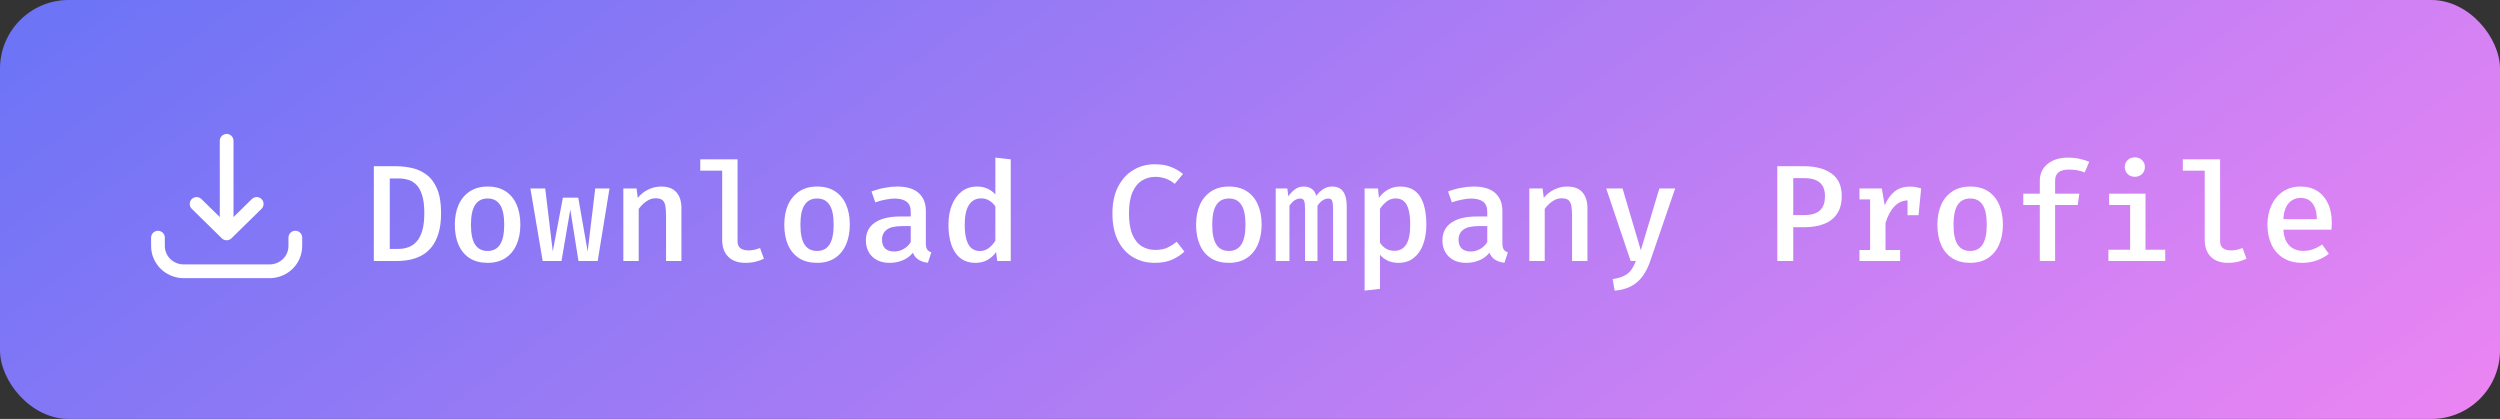
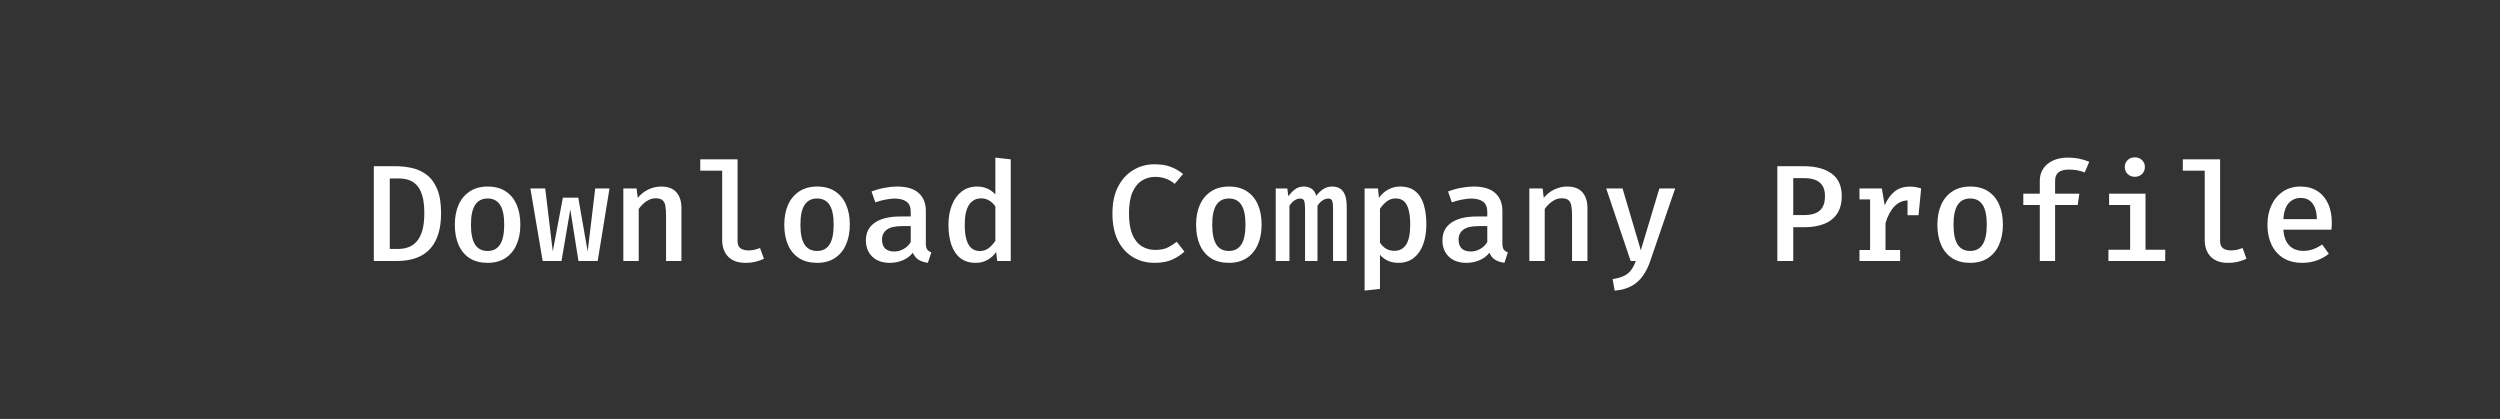
<svg xmlns="http://www.w3.org/2000/svg" width="364" height="61" viewBox="0 0 364 61" fill="none">
  <rect x="0" y="0" width="364" height="61" fill="#333333" stroke="none" />
-   <rect width="364" height="61" rx="10" fill="url(#paint0_linear_447_545)" />
-   <path d="M23 34.602V35.823C23 36.798 23.395 37.733 24.098 38.423C24.802 39.113 25.755 39.5 26.75 39.5H39.25C40.245 39.5 41.198 39.113 41.902 38.423C42.605 37.733 43 36.798 43 35.823V34.597M33 20.5V33.984M33 33.984L37.375 29.694M33 33.984L28.625 29.694" stroke="white" stroke-width="2" stroke-linecap="round" stroke-linejoin="round" />
-   <path d="M61.78 31.03C61.78 29.93 61.67 29.047 61.45 28.38C61.237 27.713 60.947 27.207 60.58 26.86C60.22 26.513 59.817 26.28 59.37 26.16C58.93 26.04 58.48 25.98 58.02 25.98H56.75V36.24H58.03C58.51 36.24 58.973 36.163 59.42 36.01C59.867 35.857 60.267 35.59 60.62 35.21C60.98 34.83 61.263 34.303 61.47 33.63C61.677 32.95 61.78 32.083 61.78 31.03ZM64.22 31.03C64.22 32.17 64.097 33.143 63.85 33.95C63.61 34.757 63.277 35.427 62.85 35.96C62.43 36.487 61.943 36.9 61.39 37.2C60.843 37.493 60.263 37.7 59.65 37.82C59.037 37.94 58.423 38 57.81 38H54.43V24.2H57.58C58.42 24.2 59.233 24.29 60.02 24.47C60.813 24.65 61.523 24.983 62.15 25.47C62.783 25.957 63.287 26.647 63.66 27.54C64.033 28.433 64.22 29.597 64.22 31.03ZM71.002 27.16C72.035 27.16 72.906 27.39 73.612 27.85C74.319 28.31 74.852 28.953 75.212 29.78C75.579 30.607 75.762 31.58 75.762 32.7C75.762 33.813 75.576 34.79 75.202 35.63C74.835 36.463 74.296 37.113 73.582 37.58C72.876 38.04 72.012 38.27 70.992 38.27C69.972 38.27 69.106 38.047 68.392 37.6C67.686 37.147 67.145 36.503 66.772 35.67C66.406 34.837 66.222 33.853 66.222 32.72C66.222 31.62 66.406 30.653 66.772 29.82C67.145 28.987 67.689 28.337 68.402 27.87C69.115 27.397 69.982 27.16 71.002 27.16ZM71.002 28.9C70.195 28.9 69.589 29.21 69.182 29.83C68.775 30.443 68.572 31.407 68.572 32.72C68.572 34.027 68.772 34.99 69.172 35.61C69.579 36.23 70.186 36.54 70.992 36.54C71.799 36.54 72.402 36.23 72.802 35.61C73.209 34.99 73.412 34.02 73.412 32.7C73.412 31.4 73.212 30.443 72.812 29.83C72.412 29.21 71.809 28.9 71.002 28.9ZM87.024 38H84.224L83.034 30.5L81.754 38H79.014L77.224 27.44H79.384L80.484 36.61L81.954 28.78H84.194L85.564 36.61L86.664 27.44H88.744L87.024 38ZM90.757 38V27.44H92.687L92.857 28.81C93.297 28.27 93.817 27.86 94.417 27.58C95.017 27.3 95.633 27.16 96.267 27.16C97.253 27.16 97.99 27.437 98.477 27.99C98.97 28.537 99.217 29.307 99.217 30.3V38H96.977V31.41C96.977 30.797 96.94 30.303 96.867 29.93C96.793 29.557 96.647 29.287 96.427 29.12C96.213 28.953 95.893 28.87 95.467 28.87C95.127 28.87 94.803 28.943 94.497 29.09C94.19 29.237 93.91 29.43 93.657 29.67C93.403 29.903 93.183 30.153 92.997 30.42V38H90.757ZM107.389 23.2V35.12C107.389 35.607 107.535 35.953 107.829 36.16C108.129 36.36 108.515 36.46 108.989 36.46C109.295 36.46 109.585 36.427 109.859 36.36C110.132 36.293 110.399 36.21 110.659 36.11L111.229 37.67C110.915 37.83 110.529 37.97 110.069 38.09C109.615 38.21 109.095 38.27 108.509 38.27C107.449 38.27 106.622 37.973 106.029 37.38C105.442 36.78 105.149 35.96 105.149 34.92V24.85H101.959V23.2H107.389ZM118.971 27.16C120.004 27.16 120.874 27.39 121.581 27.85C122.288 28.31 122.821 28.953 123.181 29.78C123.548 30.607 123.731 31.58 123.731 32.7C123.731 33.813 123.544 34.79 123.171 35.63C122.804 36.463 122.264 37.113 121.551 37.58C120.844 38.04 119.981 38.27 118.961 38.27C117.941 38.27 117.074 38.047 116.361 37.6C115.654 37.147 115.114 36.503 114.741 35.67C114.374 34.837 114.191 33.853 114.191 32.72C114.191 31.62 114.374 30.653 114.741 29.82C115.114 28.987 115.658 28.337 116.371 27.87C117.084 27.397 117.951 27.16 118.971 27.16ZM118.971 28.9C118.164 28.9 117.558 29.21 117.151 29.83C116.744 30.443 116.541 31.407 116.541 32.72C116.541 34.027 116.741 34.99 117.141 35.61C117.548 36.23 118.154 36.54 118.961 36.54C119.768 36.54 120.371 36.23 120.771 35.61C121.178 34.99 121.381 34.02 121.381 32.7C121.381 31.4 121.181 30.443 120.781 29.83C120.381 29.21 119.778 28.9 118.971 28.9ZM134.803 35.41C134.803 35.823 134.866 36.127 134.993 36.32C135.12 36.507 135.323 36.647 135.603 36.74L135.103 38.26C134.583 38.2 134.136 38.057 133.763 37.83C133.39 37.603 133.106 37.26 132.913 36.8C132.526 37.287 132.036 37.653 131.443 37.9C130.85 38.147 130.216 38.27 129.543 38.27C128.476 38.27 127.63 37.97 127.003 37.37C126.383 36.763 126.073 35.97 126.073 34.99C126.073 33.877 126.506 33.02 127.373 32.42C128.24 31.82 129.48 31.52 131.093 31.52H132.603V30.83C132.603 30.15 132.396 29.66 131.983 29.36C131.576 29.06 131 28.91 130.253 28.91C129.906 28.91 129.486 28.957 128.993 29.05C128.5 29.137 127.983 29.273 127.443 29.46L126.893 27.88C127.553 27.633 128.2 27.453 128.833 27.34C129.466 27.22 130.053 27.16 130.593 27.16C132.006 27.16 133.06 27.473 133.753 28.1C134.453 28.727 134.803 29.593 134.803 30.7V35.41ZM130.223 36.62C130.676 36.62 131.12 36.5 131.553 36.26C131.986 36.02 132.336 35.683 132.603 35.25V32.92H131.363C130.31 32.92 129.556 33.097 129.103 33.45C128.65 33.797 128.423 34.277 128.423 34.89C128.423 35.45 128.573 35.88 128.873 36.18C129.18 36.473 129.63 36.62 130.223 36.62ZM144.925 22.95L147.165 23.2V38H145.195L145.035 36.7C144.675 37.2 144.245 37.587 143.745 37.86C143.245 38.133 142.685 38.27 142.065 38.27C141.159 38.27 140.412 38.04 139.825 37.58C139.239 37.113 138.802 36.463 138.515 35.63C138.235 34.79 138.095 33.82 138.095 32.72C138.095 31.647 138.262 30.693 138.595 29.86C138.929 29.02 139.405 28.36 140.025 27.88C140.645 27.4 141.392 27.16 142.265 27.16C142.819 27.16 143.315 27.26 143.755 27.46C144.195 27.653 144.585 27.937 144.925 28.31V22.95ZM142.855 28.88C142.102 28.88 141.515 29.193 141.095 29.82C140.675 30.44 140.465 31.407 140.465 32.72C140.465 33.62 140.552 34.353 140.725 34.92C140.899 35.48 141.149 35.893 141.475 36.16C141.802 36.42 142.195 36.55 142.655 36.55C143.162 36.55 143.602 36.403 143.975 36.11C144.349 35.817 144.665 35.463 144.925 35.05V30.05C144.665 29.677 144.362 29.39 144.015 29.19C143.669 28.983 143.282 28.88 142.855 28.88ZM168.09 23.92C169.023 23.92 169.81 24.043 170.45 24.29C171.096 24.53 171.696 24.877 172.25 25.33L171.04 26.77C170.626 26.423 170.183 26.167 169.71 26C169.236 25.833 168.733 25.75 168.2 25.75C167.513 25.75 166.88 25.923 166.3 26.27C165.72 26.617 165.253 27.18 164.9 27.96C164.553 28.74 164.38 29.78 164.38 31.08C164.38 32.353 164.546 33.38 164.88 34.16C165.213 34.94 165.67 35.507 166.25 35.86C166.83 36.213 167.48 36.39 168.2 36.39C168.94 36.39 169.553 36.27 170.04 36.03C170.526 35.783 170.956 35.507 171.33 35.2L172.45 36.63C171.99 37.077 171.406 37.463 170.7 37.79C169.993 38.11 169.133 38.27 168.12 38.27C166.953 38.27 165.903 37.997 164.97 37.45C164.043 36.897 163.31 36.087 162.77 35.02C162.236 33.953 161.97 32.64 161.97 31.08C161.97 29.533 162.246 28.23 162.8 27.17C163.353 26.103 164.093 25.297 165.02 24.75C165.946 24.197 166.97 23.92 168.09 23.92ZM178.932 27.16C179.965 27.16 180.835 27.39 181.542 27.85C182.249 28.31 182.782 28.953 183.142 29.78C183.509 30.607 183.692 31.58 183.692 32.7C183.692 33.813 183.505 34.79 183.132 35.63C182.765 36.463 182.225 37.113 181.512 37.58C180.805 38.04 179.942 38.27 178.922 38.27C177.902 38.27 177.035 38.047 176.322 37.6C175.615 37.147 175.075 36.503 174.702 35.67C174.335 34.837 174.152 33.853 174.152 32.72C174.152 31.62 174.335 30.653 174.702 29.82C175.075 28.987 175.619 28.337 176.332 27.87C177.045 27.397 177.912 27.16 178.932 27.16ZM178.932 28.9C178.125 28.9 177.519 29.21 177.112 29.83C176.705 30.443 176.502 31.407 176.502 32.72C176.502 34.027 176.702 34.99 177.102 35.61C177.509 36.23 178.115 36.54 178.922 36.54C179.729 36.54 180.332 36.23 180.732 35.61C181.139 34.99 181.342 34.02 181.342 32.7C181.342 31.4 181.142 30.443 180.742 29.83C180.342 29.21 179.739 28.9 178.932 28.9ZM193.974 27.16C194.374 27.16 194.734 27.247 195.054 27.42C195.374 27.593 195.624 27.897 195.804 28.33C195.991 28.763 196.084 29.37 196.084 30.15V38H194.094V30.46C194.094 29.907 194.054 29.51 193.974 29.27C193.901 29.03 193.704 28.91 193.384 28.91C193.131 28.91 192.874 28.99 192.614 29.15C192.354 29.303 192.091 29.57 191.824 29.95V38H190.014V30.46C190.014 29.907 189.974 29.51 189.894 29.27C189.821 29.03 189.624 28.91 189.304 28.91C189.044 28.91 188.784 28.99 188.524 29.15C188.271 29.303 188.011 29.57 187.744 29.95V38H185.744V27.44H187.434L187.584 28.58C187.884 28.16 188.211 27.82 188.564 27.56C188.917 27.293 189.344 27.16 189.844 27.16C190.244 27.16 190.607 27.26 190.934 27.46C191.261 27.66 191.501 28.01 191.654 28.51C191.947 28.11 192.281 27.787 192.654 27.54C193.027 27.287 193.467 27.16 193.974 27.16ZM203.836 27.16C204.77 27.16 205.516 27.39 206.076 27.85C206.636 28.303 207.043 28.947 207.296 29.78C207.55 30.607 207.676 31.58 207.676 32.7C207.676 33.773 207.523 34.73 207.216 35.57C206.91 36.41 206.453 37.07 205.846 37.55C205.246 38.03 204.5 38.27 203.606 38.27C202.5 38.27 201.606 37.88 200.926 37.1V42.06L198.686 42.31V27.44H200.636L200.776 28.8C201.176 28.253 201.64 27.843 202.166 27.57C202.7 27.297 203.256 27.16 203.836 27.16ZM203.216 28.89C202.716 28.89 202.276 29.04 201.896 29.34C201.516 29.64 201.193 29.993 200.926 30.4V35.34C201.18 35.72 201.48 36.013 201.826 36.22C202.18 36.42 202.576 36.52 203.016 36.52C203.77 36.52 204.343 36.217 204.736 35.61C205.13 35.003 205.326 34.037 205.326 32.71C205.326 31.81 205.246 31.08 205.086 30.52C204.933 29.953 204.7 29.54 204.386 29.28C204.08 29.02 203.69 28.89 203.216 28.89ZM218.748 35.41C218.748 35.823 218.812 36.127 218.938 36.32C219.065 36.507 219.268 36.647 219.548 36.74L219.048 38.26C218.528 38.2 218.082 38.057 217.708 37.83C217.335 37.603 217.052 37.26 216.858 36.8C216.472 37.287 215.982 37.653 215.388 37.9C214.795 38.147 214.162 38.27 213.488 38.27C212.422 38.27 211.575 37.97 210.948 37.37C210.328 36.763 210.018 35.97 210.018 34.99C210.018 33.877 210.452 33.02 211.318 32.42C212.185 31.82 213.425 31.52 215.038 31.52H216.548V30.83C216.548 30.15 216.342 29.66 215.928 29.36C215.522 29.06 214.945 28.91 214.198 28.91C213.852 28.91 213.432 28.957 212.938 29.05C212.445 29.137 211.928 29.273 211.388 29.46L210.838 27.88C211.498 27.633 212.145 27.453 212.778 27.34C213.412 27.22 213.998 27.16 214.538 27.16C215.952 27.16 217.005 27.473 217.698 28.1C218.398 28.727 218.748 29.593 218.748 30.7V35.41ZM214.168 36.62C214.622 36.62 215.065 36.5 215.498 36.26C215.932 36.02 216.282 35.683 216.548 35.25V32.92H215.308C214.255 32.92 213.502 33.097 213.048 33.45C212.595 33.797 212.368 34.277 212.368 34.89C212.368 35.45 212.518 35.88 212.818 36.18C213.125 36.473 213.575 36.62 214.168 36.62ZM222.671 38V27.44H224.601L224.771 28.81C225.211 28.27 225.731 27.86 226.331 27.58C226.931 27.3 227.547 27.16 228.181 27.16C229.167 27.16 229.904 27.437 230.391 27.99C230.884 28.537 231.131 29.307 231.131 30.3V38H228.891V31.41C228.891 30.797 228.854 30.303 228.781 29.93C228.707 29.557 228.561 29.287 228.341 29.12C228.127 28.953 227.807 28.87 227.381 28.87C227.041 28.87 226.717 28.943 226.411 29.09C226.104 29.237 225.824 29.43 225.571 29.67C225.317 29.903 225.097 30.153 224.911 30.42V38H222.671ZM243.903 27.44L240.263 38.04C239.989 38.84 239.639 39.543 239.213 40.15C238.786 40.763 238.239 41.257 237.573 41.63C236.906 42.003 236.079 42.233 235.093 42.32L234.803 40.64C235.516 40.527 236.083 40.36 236.503 40.14C236.929 39.927 237.266 39.643 237.513 39.29C237.766 38.937 237.989 38.507 238.183 38H237.423L233.863 27.44H236.243L238.903 36.44L241.603 27.44H243.903ZM265.717 28.55C265.717 27.917 265.594 27.41 265.347 27.03C265.107 26.65 264.764 26.373 264.317 26.2C263.877 26.027 263.357 25.94 262.757 25.94H261.097V31.31H262.787C263.367 31.31 263.877 31.223 264.317 31.05C264.757 30.877 265.101 30.59 265.347 30.19C265.594 29.79 265.717 29.243 265.717 28.55ZM268.157 28.53C268.157 29.603 267.927 30.473 267.467 31.14C267.014 31.807 266.381 32.297 265.567 32.61C264.754 32.923 263.821 33.08 262.767 33.08H261.097V38H258.777V24.2H262.607C264.341 24.2 265.697 24.557 266.677 25.27C267.664 25.977 268.157 27.063 268.157 28.53ZM270.739 38V36.4H272.289V29.03H270.739V27.44H273.999L274.409 29.89C274.803 29.003 275.289 28.33 275.869 27.87C276.456 27.403 277.209 27.17 278.129 27.17C278.443 27.17 278.723 27.197 278.969 27.25C279.223 27.297 279.473 27.36 279.719 27.44L279.049 29.36C278.836 29.3 278.636 29.257 278.449 29.23C278.263 29.197 278.056 29.18 277.829 29.18C277.063 29.18 276.399 29.467 275.839 30.04C275.286 30.613 274.849 31.427 274.529 32.48V36.4H276.659V38H270.739ZM277.739 31.33V28.73L278.019 27.44H279.719L279.339 31.33H277.739ZM286.862 27.16C287.895 27.16 288.765 27.39 289.472 27.85C290.178 28.31 290.712 28.953 291.072 29.78C291.438 30.607 291.622 31.58 291.622 32.7C291.622 33.813 291.435 34.79 291.062 35.63C290.695 36.463 290.155 37.113 289.442 37.58C288.735 38.04 287.872 38.27 286.852 38.27C285.832 38.27 284.965 38.047 284.252 37.6C283.545 37.147 283.005 36.503 282.632 35.67C282.265 34.837 282.082 33.853 282.082 32.72C282.082 31.62 282.265 30.653 282.632 29.82C283.005 28.987 283.548 28.337 284.262 27.87C284.975 27.397 285.842 27.16 286.862 27.16ZM286.862 28.9C286.055 28.9 285.448 29.21 285.042 29.83C284.635 30.443 284.432 31.407 284.432 32.72C284.432 34.027 284.632 34.99 285.032 35.61C285.438 36.23 286.045 36.54 286.852 36.54C287.658 36.54 288.262 36.23 288.662 35.61C289.068 34.99 289.272 34.02 289.272 32.7C289.272 31.4 289.072 30.443 288.672 29.83C288.272 29.21 287.668 28.9 286.862 28.9ZM301.044 22.95C301.69 22.95 302.267 23.007 302.774 23.12C303.287 23.227 303.76 23.373 304.194 23.56L303.534 25.11C303.18 24.963 302.81 24.857 302.424 24.79C302.044 24.723 301.657 24.69 301.264 24.69C300.57 24.69 300.057 24.823 299.724 25.09C299.39 25.35 299.224 25.763 299.224 26.33V28.2H302.754L302.514 29.85H299.224V38H296.994V29.85H294.594V28.2H296.994V26.31C296.994 25.643 297.16 25.06 297.494 24.56C297.834 24.053 298.307 23.66 298.914 23.38C299.52 23.093 300.23 22.95 301.044 22.95ZM312.386 28.2V36.36H315.256V38H306.986V36.36H310.146V29.85H307.086V28.2H312.386ZM310.826 22.91C311.266 22.91 311.619 23.047 311.886 23.32C312.159 23.587 312.296 23.917 312.296 24.31C312.296 24.717 312.159 25.057 311.886 25.33C311.619 25.603 311.266 25.74 310.826 25.74C310.399 25.74 310.049 25.603 309.776 25.33C309.503 25.057 309.366 24.717 309.366 24.31C309.366 23.917 309.503 23.587 309.776 23.32C310.049 23.047 310.399 22.91 310.826 22.91ZM323.248 23.2V35.12C323.248 35.607 323.395 35.953 323.688 36.16C323.988 36.36 324.375 36.46 324.848 36.46C325.155 36.46 325.445 36.427 325.718 36.36C325.991 36.293 326.258 36.21 326.518 36.11L327.088 37.67C326.775 37.83 326.388 37.97 325.928 38.09C325.475 38.21 324.955 38.27 324.368 38.27C323.308 38.27 322.481 37.973 321.888 37.38C321.301 36.78 321.008 35.96 321.008 34.92V24.85H317.818V23.2H323.248ZM332.46 33.44C332.507 34.16 332.66 34.75 332.92 35.21C333.18 35.663 333.52 35.997 333.94 36.21C334.367 36.423 334.834 36.53 335.34 36.53C335.86 36.53 336.34 36.45 336.78 36.29C337.22 36.13 337.664 35.903 338.11 35.61L339.08 36.95C338.587 37.35 338.01 37.67 337.35 37.91C336.69 38.15 335.984 38.27 335.23 38.27C334.137 38.27 333.21 38.037 332.45 37.57C331.697 37.103 331.124 36.453 330.73 35.62C330.337 34.787 330.14 33.823 330.14 32.73C330.14 31.67 330.334 30.723 330.72 29.89C331.107 29.05 331.66 28.387 332.38 27.9C333.1 27.407 333.96 27.16 334.96 27.16C335.9 27.16 336.707 27.373 337.38 27.8C338.06 28.227 338.584 28.833 338.95 29.62C339.324 30.4 339.51 31.34 339.51 32.44C339.51 32.62 339.504 32.8 339.49 32.98C339.484 33.153 339.474 33.307 339.46 33.44H332.46ZM334.98 28.82C334.28 28.82 333.7 29.07 333.24 29.57C332.787 30.07 332.524 30.85 332.45 31.91H337.34C337.32 30.917 337.107 30.153 336.7 29.62C336.3 29.087 335.727 28.82 334.98 28.82Z" fill="white" />
+   <path d="M61.78 31.03C61.78 29.93 61.67 29.047 61.45 28.38C61.237 27.713 60.947 27.207 60.58 26.86C60.22 26.513 59.817 26.28 59.37 26.16C58.93 26.04 58.48 25.98 58.02 25.98H56.75V36.24H58.03C58.51 36.24 58.973 36.163 59.42 36.01C59.867 35.857 60.267 35.59 60.62 35.21C60.98 34.83 61.263 34.303 61.47 33.63C61.677 32.95 61.78 32.083 61.78 31.03ZM64.22 31.03C64.22 32.17 64.097 33.143 63.85 33.95C63.61 34.757 63.277 35.427 62.85 35.96C62.43 36.487 61.943 36.9 61.39 37.2C60.843 37.493 60.263 37.7 59.65 37.82C59.037 37.94 58.423 38 57.81 38H54.43V24.2H57.58C58.42 24.2 59.233 24.29 60.02 24.47C60.813 24.65 61.523 24.983 62.15 25.47C62.783 25.957 63.287 26.647 63.66 27.54C64.033 28.433 64.22 29.597 64.22 31.03ZM71.002 27.16C72.035 27.16 72.906 27.39 73.612 27.85C74.319 28.31 74.852 28.953 75.212 29.78C75.579 30.607 75.762 31.58 75.762 32.7C75.762 33.813 75.576 34.79 75.202 35.63C74.835 36.463 74.296 37.113 73.582 37.58C72.876 38.04 72.012 38.27 70.992 38.27C69.972 38.27 69.106 38.047 68.392 37.6C67.686 37.147 67.145 36.503 66.772 35.67C66.406 34.837 66.222 33.853 66.222 32.72C66.222 31.62 66.406 30.653 66.772 29.82C67.145 28.987 67.689 28.337 68.402 27.87C69.115 27.397 69.982 27.16 71.002 27.16ZM71.002 28.9C70.195 28.9 69.589 29.21 69.182 29.83C68.775 30.443 68.572 31.407 68.572 32.72C68.572 34.027 68.772 34.99 69.172 35.61C69.579 36.23 70.186 36.54 70.992 36.54C71.799 36.54 72.402 36.23 72.802 35.61C73.209 34.99 73.412 34.02 73.412 32.7C73.412 31.4 73.212 30.443 72.812 29.83C72.412 29.21 71.809 28.9 71.002 28.9ZM87.024 38H84.224L83.034 30.5L81.754 38H79.014L77.224 27.44H79.384L80.484 36.61L81.954 28.78H84.194L85.564 36.61L86.664 27.44H88.744L87.024 38ZM90.757 38V27.44H92.687L92.857 28.81C93.297 28.27 93.817 27.86 94.417 27.58C95.017 27.3 95.633 27.16 96.267 27.16C97.253 27.16 97.99 27.437 98.477 27.99C98.97 28.537 99.217 29.307 99.217 30.3V38H96.977V31.41C96.977 30.797 96.94 30.303 96.867 29.93C96.793 29.557 96.647 29.287 96.427 29.12C96.213 28.953 95.893 28.87 95.467 28.87C95.127 28.87 94.803 28.943 94.497 29.09C94.19 29.237 93.91 29.43 93.657 29.67C93.403 29.903 93.183 30.153 92.997 30.42V38H90.757ZM107.389 23.2V35.12C107.389 35.607 107.535 35.953 107.829 36.16C108.129 36.36 108.515 36.46 108.989 36.46C109.295 36.46 109.585 36.427 109.859 36.36C110.132 36.293 110.399 36.21 110.659 36.11L111.229 37.67C110.915 37.83 110.529 37.97 110.069 38.09C109.615 38.21 109.095 38.27 108.509 38.27C107.449 38.27 106.622 37.973 106.029 37.38C105.442 36.78 105.149 35.96 105.149 34.92V24.85H101.959V23.2H107.389ZM118.971 27.16C120.004 27.16 120.874 27.39 121.581 27.85C122.288 28.31 122.821 28.953 123.181 29.78C123.548 30.607 123.731 31.58 123.731 32.7C123.731 33.813 123.544 34.79 123.171 35.63C122.804 36.463 122.264 37.113 121.551 37.58C120.844 38.04 119.981 38.27 118.961 38.27C117.941 38.27 117.074 38.047 116.361 37.6C115.654 37.147 115.114 36.503 114.741 35.67C114.374 34.837 114.191 33.853 114.191 32.72C114.191 31.62 114.374 30.653 114.741 29.82C115.114 28.987 115.658 28.337 116.371 27.87C117.084 27.397 117.951 27.16 118.971 27.16ZM118.971 28.9C118.164 28.9 117.558 29.21 117.151 29.83C116.744 30.443 116.541 31.407 116.541 32.72C116.541 34.027 116.741 34.99 117.141 35.61C117.548 36.23 118.154 36.54 118.961 36.54C119.768 36.54 120.371 36.23 120.771 35.61C121.178 34.99 121.381 34.02 121.381 32.7C121.381 31.4 121.181 30.443 120.781 29.83C120.381 29.21 119.778 28.9 118.971 28.9ZM134.803 35.41C134.803 35.823 134.866 36.127 134.993 36.32C135.12 36.507 135.323 36.647 135.603 36.74L135.103 38.26C134.583 38.2 134.136 38.057 133.763 37.83C133.39 37.603 133.106 37.26 132.913 36.8C132.526 37.287 132.036 37.653 131.443 37.9C130.85 38.147 130.216 38.27 129.543 38.27C128.476 38.27 127.63 37.97 127.003 37.37C126.383 36.763 126.073 35.97 126.073 34.99C126.073 33.877 126.506 33.02 127.373 32.42C128.24 31.82 129.48 31.52 131.093 31.52H132.603V30.83C132.603 30.15 132.396 29.66 131.983 29.36C131.576 29.06 131 28.91 130.253 28.91C129.906 28.91 129.486 28.957 128.993 29.05C128.5 29.137 127.983 29.273 127.443 29.46L126.893 27.88C127.553 27.633 128.2 27.453 128.833 27.34C129.466 27.22 130.053 27.16 130.593 27.16C132.006 27.16 133.06 27.473 133.753 28.1C134.453 28.727 134.803 29.593 134.803 30.7V35.41ZM130.223 36.62C130.676 36.62 131.12 36.5 131.553 36.26C131.986 36.02 132.336 35.683 132.603 35.25V32.92H131.363C130.31 32.92 129.556 33.097 129.103 33.45C128.65 33.797 128.423 34.277 128.423 34.89C128.423 35.45 128.573 35.88 128.873 36.18C129.18 36.473 129.63 36.62 130.223 36.62ZM144.925 22.95L147.165 23.2V38H145.195L145.035 36.7C144.675 37.2 144.245 37.587 143.745 37.86C143.245 38.133 142.685 38.27 142.065 38.27C141.159 38.27 140.412 38.04 139.825 37.58C139.239 37.113 138.802 36.463 138.515 35.63C138.235 34.79 138.095 33.82 138.095 32.72C138.095 31.647 138.262 30.693 138.595 29.86C138.929 29.02 139.405 28.36 140.025 27.88C140.645 27.4 141.392 27.16 142.265 27.16C142.819 27.16 143.315 27.26 143.755 27.46C144.195 27.653 144.585 27.937 144.925 28.31V22.95ZM142.855 28.88C142.102 28.88 141.515 29.193 141.095 29.82C140.675 30.44 140.465 31.407 140.465 32.72C140.465 33.62 140.552 34.353 140.725 34.92C140.899 35.48 141.149 35.893 141.475 36.16C141.802 36.42 142.195 36.55 142.655 36.55C143.162 36.55 143.602 36.403 143.975 36.11C144.349 35.817 144.665 35.463 144.925 35.05V30.05C144.665 29.677 144.362 29.39 144.015 29.19C143.669 28.983 143.282 28.88 142.855 28.88ZM168.09 23.92C169.023 23.92 169.81 24.043 170.45 24.29C171.096 24.53 171.696 24.877 172.25 25.33L171.04 26.77C170.626 26.423 170.183 26.167 169.71 26C169.236 25.833 168.733 25.75 168.2 25.75C167.513 25.75 166.88 25.923 166.3 26.27C165.72 26.617 165.253 27.18 164.9 27.96C164.553 28.74 164.38 29.78 164.38 31.08C164.38 32.353 164.546 33.38 164.88 34.16C165.213 34.94 165.67 35.507 166.25 35.86C166.83 36.213 167.48 36.39 168.2 36.39C168.94 36.39 169.553 36.27 170.04 36.03C170.526 35.783 170.956 35.507 171.33 35.2L172.45 36.63C171.99 37.077 171.406 37.463 170.7 37.79C169.993 38.11 169.133 38.27 168.12 38.27C166.953 38.27 165.903 37.997 164.97 37.45C164.043 36.897 163.31 36.087 162.77 35.02C162.236 33.953 161.97 32.64 161.97 31.08C161.97 29.533 162.246 28.23 162.8 27.17C163.353 26.103 164.093 25.297 165.02 24.75C165.946 24.197 166.97 23.92 168.09 23.92ZM178.932 27.16C179.965 27.16 180.835 27.39 181.542 27.85C182.249 28.31 182.782 28.953 183.142 29.78C183.509 30.607 183.692 31.58 183.692 32.7C183.692 33.813 183.505 34.79 183.132 35.63C182.765 36.463 182.225 37.113 181.512 37.58C180.805 38.04 179.942 38.27 178.922 38.27C177.902 38.27 177.035 38.047 176.322 37.6C175.615 37.147 175.075 36.503 174.702 35.67C174.335 34.837 174.152 33.853 174.152 32.72C174.152 31.62 174.335 30.653 174.702 29.82C175.075 28.987 175.619 28.337 176.332 27.87C177.045 27.397 177.912 27.16 178.932 27.16ZM178.932 28.9C178.125 28.9 177.519 29.21 177.112 29.83C176.705 30.443 176.502 31.407 176.502 32.72C176.502 34.027 176.702 34.99 177.102 35.61C177.509 36.23 178.115 36.54 178.922 36.54C179.729 36.54 180.332 36.23 180.732 35.61C181.139 34.99 181.342 34.02 181.342 32.7C181.342 31.4 181.142 30.443 180.742 29.83C180.342 29.21 179.739 28.9 178.932 28.9ZM193.974 27.16C194.374 27.16 194.734 27.247 195.054 27.42C195.374 27.593 195.624 27.897 195.804 28.33C195.991 28.763 196.084 29.37 196.084 30.15V38H194.094V30.46C194.094 29.907 194.054 29.51 193.974 29.27C193.901 29.03 193.704 28.91 193.384 28.91C193.131 28.91 192.874 28.99 192.614 29.15C192.354 29.303 192.091 29.57 191.824 29.95V38H190.014V30.46C190.014 29.907 189.974 29.51 189.894 29.27C189.821 29.03 189.624 28.91 189.304 28.91C189.044 28.91 188.784 28.99 188.524 29.15C188.271 29.303 188.011 29.57 187.744 29.95V38H185.744V27.44H187.434L187.584 28.58C187.884 28.16 188.211 27.82 188.564 27.56C188.917 27.293 189.344 27.16 189.844 27.16C190.244 27.16 190.607 27.26 190.934 27.46C191.261 27.66 191.501 28.01 191.654 28.51C191.947 28.11 192.281 27.787 192.654 27.54C193.027 27.287 193.467 27.16 193.974 27.16ZM203.836 27.16C204.77 27.16 205.516 27.39 206.076 27.85C206.636 28.303 207.043 28.947 207.296 29.78C207.55 30.607 207.676 31.58 207.676 32.7C207.676 33.773 207.523 34.73 207.216 35.57C206.91 36.41 206.453 37.07 205.846 37.55C205.246 38.03 204.5 38.27 203.606 38.27C202.5 38.27 201.606 37.88 200.926 37.1V42.06L198.686 42.31V27.44H200.636L200.776 28.8C201.176 28.253 201.64 27.843 202.166 27.57C202.7 27.297 203.256 27.16 203.836 27.16ZM203.216 28.89C202.716 28.89 202.276 29.04 201.896 29.34C201.516 29.64 201.193 29.993 200.926 30.4V35.34C201.18 35.72 201.48 36.013 201.826 36.22C202.18 36.42 202.576 36.52 203.016 36.52C203.77 36.52 204.343 36.217 204.736 35.61C205.13 35.003 205.326 34.037 205.326 32.71C205.326 31.81 205.246 31.08 205.086 30.52C204.933 29.953 204.7 29.54 204.386 29.28C204.08 29.02 203.69 28.89 203.216 28.89ZM218.748 35.41C218.748 35.823 218.812 36.127 218.938 36.32C219.065 36.507 219.268 36.647 219.548 36.74L219.048 38.26C218.528 38.2 218.082 38.057 217.708 37.83C217.335 37.603 217.052 37.26 216.858 36.8C216.472 37.287 215.982 37.653 215.388 37.9C214.795 38.147 214.162 38.27 213.488 38.27C212.422 38.27 211.575 37.97 210.948 37.37C210.328 36.763 210.018 35.97 210.018 34.99C210.018 33.877 210.452 33.02 211.318 32.42C212.185 31.82 213.425 31.52 215.038 31.52H216.548V30.83C216.548 30.15 216.342 29.66 215.928 29.36C215.522 29.06 214.945 28.91 214.198 28.91C213.852 28.91 213.432 28.957 212.938 29.05C212.445 29.137 211.928 29.273 211.388 29.46L210.838 27.88C211.498 27.633 212.145 27.453 212.778 27.34C213.412 27.22 213.998 27.16 214.538 27.16C215.952 27.16 217.005 27.473 217.698 28.1C218.398 28.727 218.748 29.593 218.748 30.7V35.41ZM214.168 36.62C214.622 36.62 215.065 36.5 215.498 36.26C215.932 36.02 216.282 35.683 216.548 35.25V32.92H215.308C214.255 32.92 213.502 33.097 213.048 33.45C212.595 33.797 212.368 34.277 212.368 34.89C212.368 35.45 212.518 35.88 212.818 36.18C213.125 36.473 213.575 36.62 214.168 36.62ZM222.671 38V27.44H224.601L224.771 28.81C225.211 28.27 225.731 27.86 226.331 27.58C226.931 27.3 227.547 27.16 228.181 27.16C229.167 27.16 229.904 27.437 230.391 27.99C230.884 28.537 231.131 29.307 231.131 30.3V38H228.891V31.41C228.891 30.797 228.854 30.303 228.781 29.93C228.707 29.557 228.561 29.287 228.341 29.12C228.127 28.953 227.807 28.87 227.381 28.87C227.041 28.87 226.717 28.943 226.411 29.09C226.104 29.237 225.824 29.43 225.571 29.67C225.317 29.903 225.097 30.153 224.911 30.42V38H222.671ZM243.903 27.44L240.263 38.04C239.989 38.84 239.639 39.543 239.213 40.15C238.786 40.763 238.239 41.257 237.573 41.63C236.906 42.003 236.079 42.233 235.093 42.32L234.803 40.64C235.516 40.527 236.083 40.36 236.503 40.14C236.929 39.927 237.266 39.643 237.513 39.29C237.766 38.937 237.989 38.507 238.183 38H237.423L233.863 27.44H236.243L238.903 36.44L241.603 27.44H243.903ZM265.717 28.55C265.717 27.917 265.594 27.41 265.347 27.03C265.107 26.65 264.764 26.373 264.317 26.2C263.877 26.027 263.357 25.94 262.757 25.94H261.097V31.31H262.787C263.367 31.31 263.877 31.223 264.317 31.05C264.757 30.877 265.101 30.59 265.347 30.19C265.594 29.79 265.717 29.243 265.717 28.55ZM268.157 28.53C268.157 29.603 267.927 30.473 267.467 31.14C267.014 31.807 266.381 32.297 265.567 32.61C264.754 32.923 263.821 33.08 262.767 33.08H261.097V38H258.777V24.2H262.607C264.341 24.2 265.697 24.557 266.677 25.27C267.664 25.977 268.157 27.063 268.157 28.53ZM270.739 38V36.4H272.289V29.03H270.739V27.44H273.999L274.409 29.89C274.803 29.003 275.289 28.33 275.869 27.87C276.456 27.403 277.209 27.17 278.129 27.17C278.443 27.17 278.723 27.197 278.969 27.25C279.223 27.297 279.473 27.36 279.719 27.44L279.049 29.36C278.836 29.3 278.636 29.257 278.449 29.23C278.263 29.197 278.056 29.18 277.829 29.18C277.063 29.18 276.399 29.467 275.839 30.04C275.286 30.613 274.849 31.427 274.529 32.48V36.4H276.659V38H270.739ZM277.739 31.33V28.73L278.019 27.44H279.719L279.339 31.33H277.739ZM286.862 27.16C287.895 27.16 288.765 27.39 289.472 27.85C290.178 28.31 290.712 28.953 291.072 29.78C291.438 30.607 291.622 31.58 291.622 32.7C291.622 33.813 291.435 34.79 291.062 35.63C290.695 36.463 290.155 37.113 289.442 37.58C288.735 38.04 287.872 38.27 286.852 38.27C285.832 38.27 284.965 38.047 284.252 37.6C283.545 37.147 283.005 36.503 282.632 35.67C282.265 34.837 282.082 33.853 282.082 32.72C282.082 31.62 282.265 30.653 282.632 29.82C283.005 28.987 283.548 28.337 284.262 27.87C284.975 27.397 285.842 27.16 286.862 27.16ZM286.862 28.9C286.055 28.9 285.448 29.21 285.042 29.83C284.635 30.443 284.432 31.407 284.432 32.72C284.432 34.027 284.632 34.99 285.032 35.61C285.438 36.23 286.045 36.54 286.852 36.54C287.658 36.54 288.262 36.23 288.662 35.61C289.068 34.99 289.272 34.02 289.272 32.7C289.272 31.4 289.072 30.443 288.672 29.83C288.272 29.21 287.668 28.9 286.862 28.9ZM301.044 22.95C301.69 22.95 302.267 23.007 302.774 23.12C303.287 23.227 303.76 23.373 304.194 23.56L303.534 25.11C303.18 24.963 302.81 24.857 302.424 24.79C302.044 24.723 301.657 24.69 301.264 24.69C300.57 24.69 300.057 24.823 299.724 25.09C299.39 25.35 299.224 25.763 299.224 26.33V28.2H302.754L302.514 29.85H299.224V38H296.994V29.85H294.594V28.2H296.994V26.31C296.994 25.643 297.16 25.06 297.494 24.56C297.834 24.053 298.307 23.66 298.914 23.38C299.52 23.093 300.23 22.95 301.044 22.95ZM312.386 28.2V36.36H315.256V38H306.986V36.36H310.146V29.85H307.086V28.2ZM310.826 22.91C311.266 22.91 311.619 23.047 311.886 23.32C312.159 23.587 312.296 23.917 312.296 24.31C312.296 24.717 312.159 25.057 311.886 25.33C311.619 25.603 311.266 25.74 310.826 25.74C310.399 25.74 310.049 25.603 309.776 25.33C309.503 25.057 309.366 24.717 309.366 24.31C309.366 23.917 309.503 23.587 309.776 23.32C310.049 23.047 310.399 22.91 310.826 22.91ZM323.248 23.2V35.12C323.248 35.607 323.395 35.953 323.688 36.16C323.988 36.36 324.375 36.46 324.848 36.46C325.155 36.46 325.445 36.427 325.718 36.36C325.991 36.293 326.258 36.21 326.518 36.11L327.088 37.67C326.775 37.83 326.388 37.97 325.928 38.09C325.475 38.21 324.955 38.27 324.368 38.27C323.308 38.27 322.481 37.973 321.888 37.38C321.301 36.78 321.008 35.96 321.008 34.92V24.85H317.818V23.2H323.248ZM332.46 33.44C332.507 34.16 332.66 34.75 332.92 35.21C333.18 35.663 333.52 35.997 333.94 36.21C334.367 36.423 334.834 36.53 335.34 36.53C335.86 36.53 336.34 36.45 336.78 36.29C337.22 36.13 337.664 35.903 338.11 35.61L339.08 36.95C338.587 37.35 338.01 37.67 337.35 37.91C336.69 38.15 335.984 38.27 335.23 38.27C334.137 38.27 333.21 38.037 332.45 37.57C331.697 37.103 331.124 36.453 330.73 35.62C330.337 34.787 330.14 33.823 330.14 32.73C330.14 31.67 330.334 30.723 330.72 29.89C331.107 29.05 331.66 28.387 332.38 27.9C333.1 27.407 333.96 27.16 334.96 27.16C335.9 27.16 336.707 27.373 337.38 27.8C338.06 28.227 338.584 28.833 338.95 29.62C339.324 30.4 339.51 31.34 339.51 32.44C339.51 32.62 339.504 32.8 339.49 32.98C339.484 33.153 339.474 33.307 339.46 33.44H332.46ZM334.98 28.82C334.28 28.82 333.7 29.07 333.24 29.57C332.787 30.07 332.524 30.85 332.45 31.91H337.34C337.32 30.917 337.107 30.153 336.7 29.62C336.3 29.087 335.727 28.82 334.98 28.82Z" fill="white" />
  <defs>
    <linearGradient id="paint0_linear_447_545" x1="92" y1="-60.5" x2="249.5" y2="152.5" gradientUnits="userSpaceOnUse">
      <stop stop-color="#6D74F6" />
      <stop offset="1" stop-color="#EF85F3" />
    </linearGradient>
  </defs>
</svg>